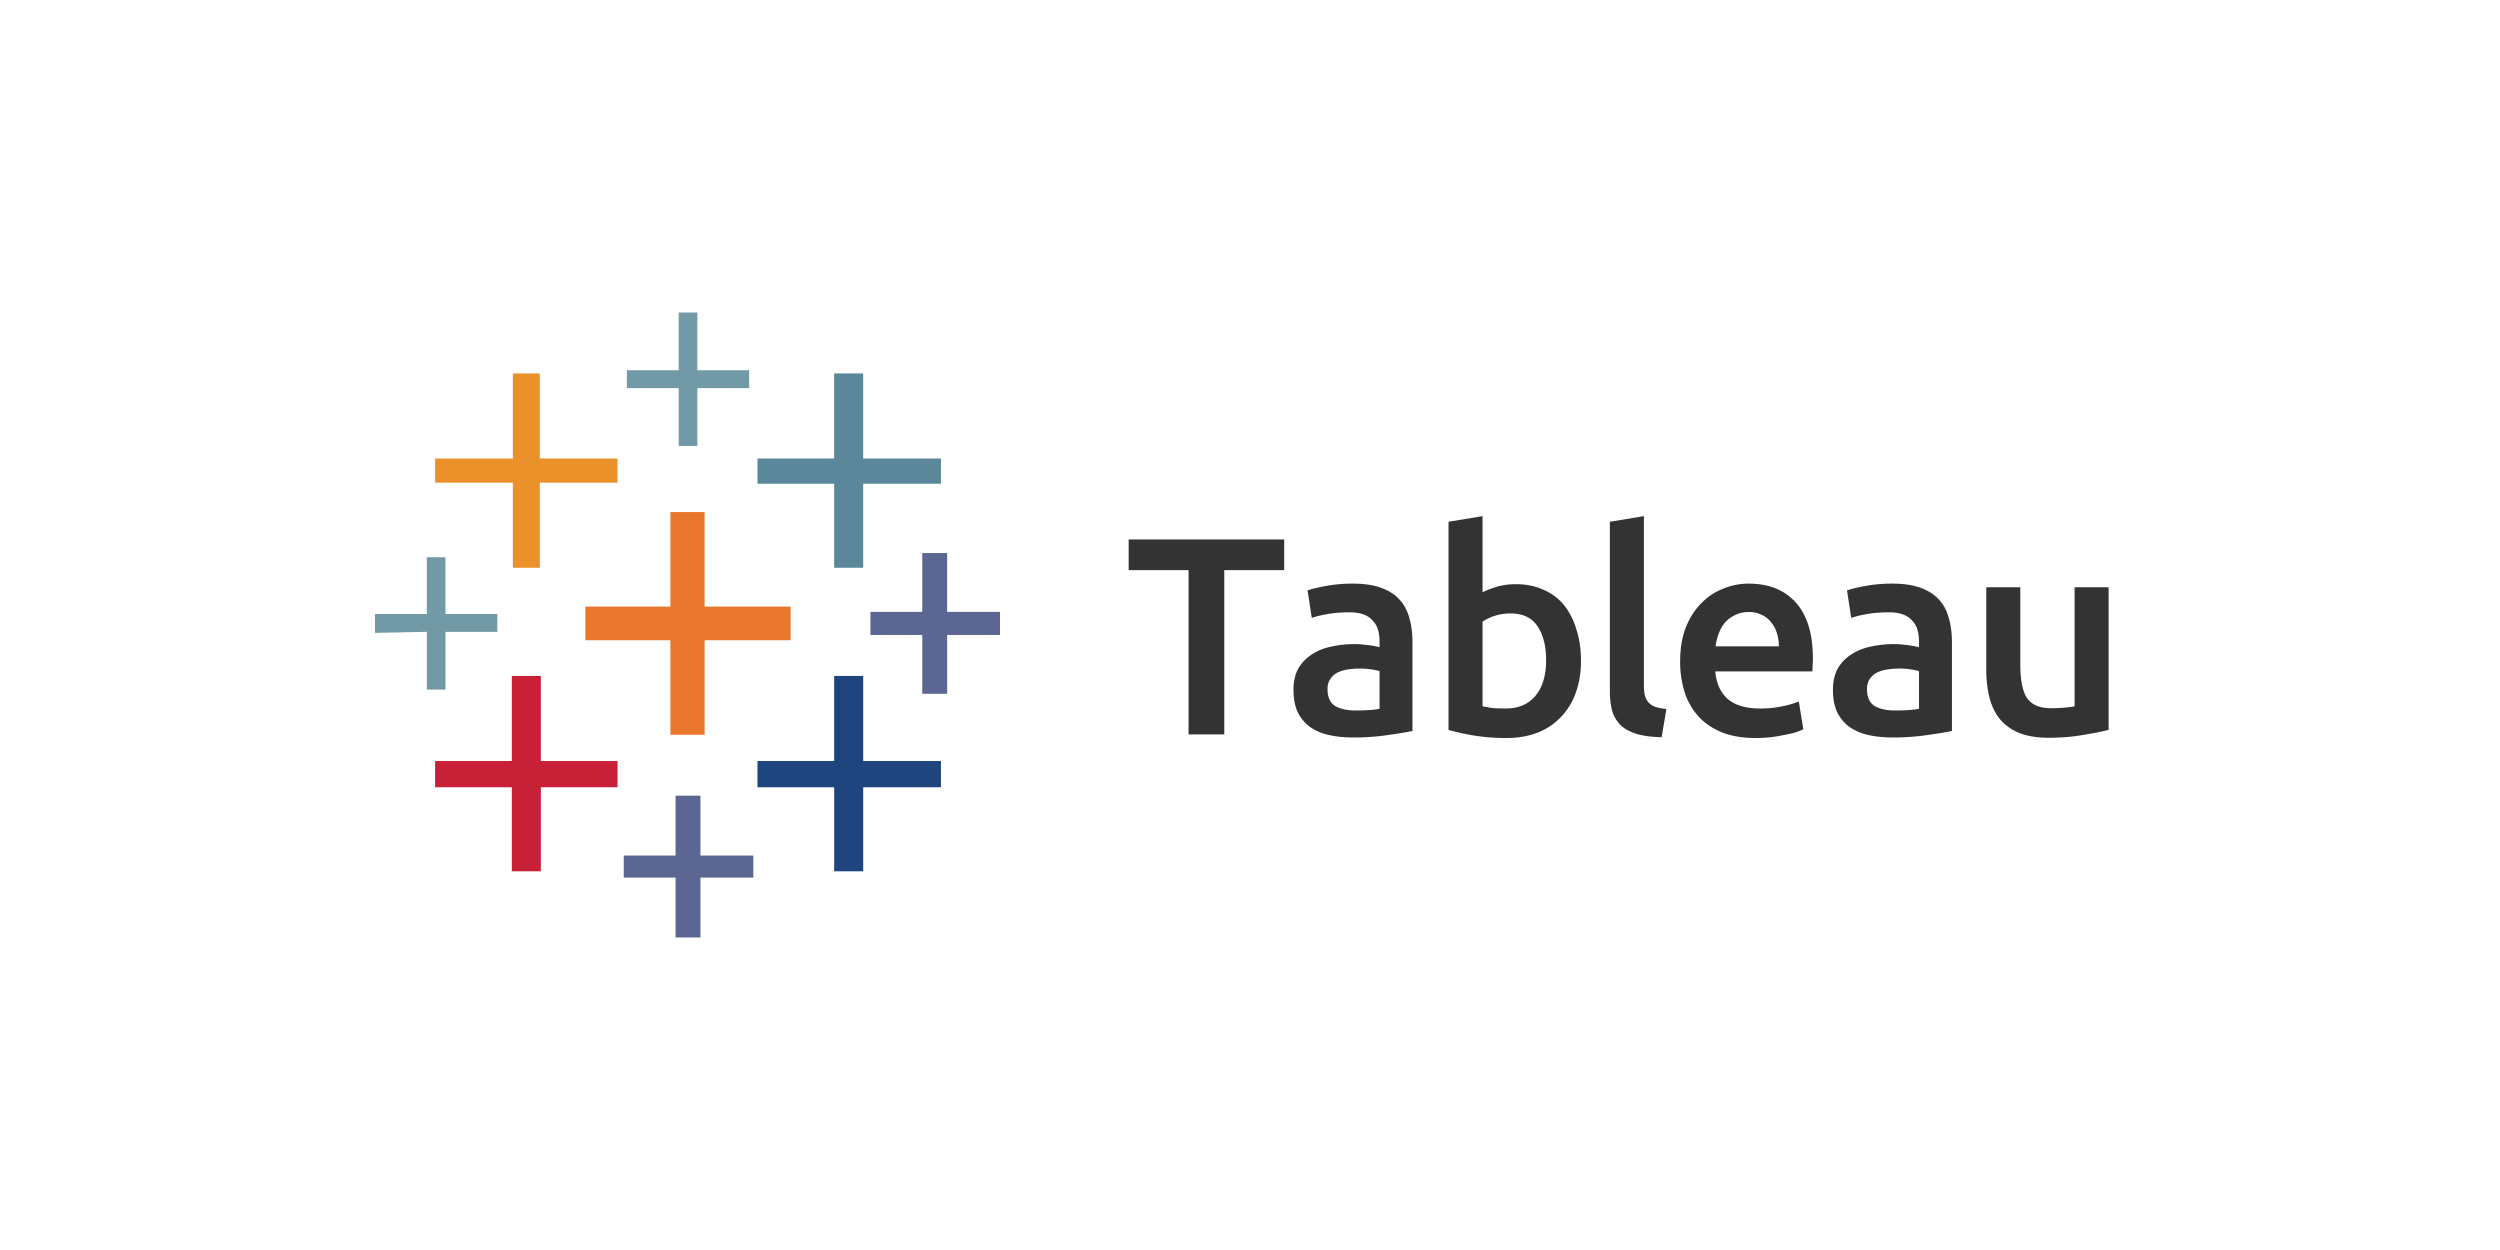
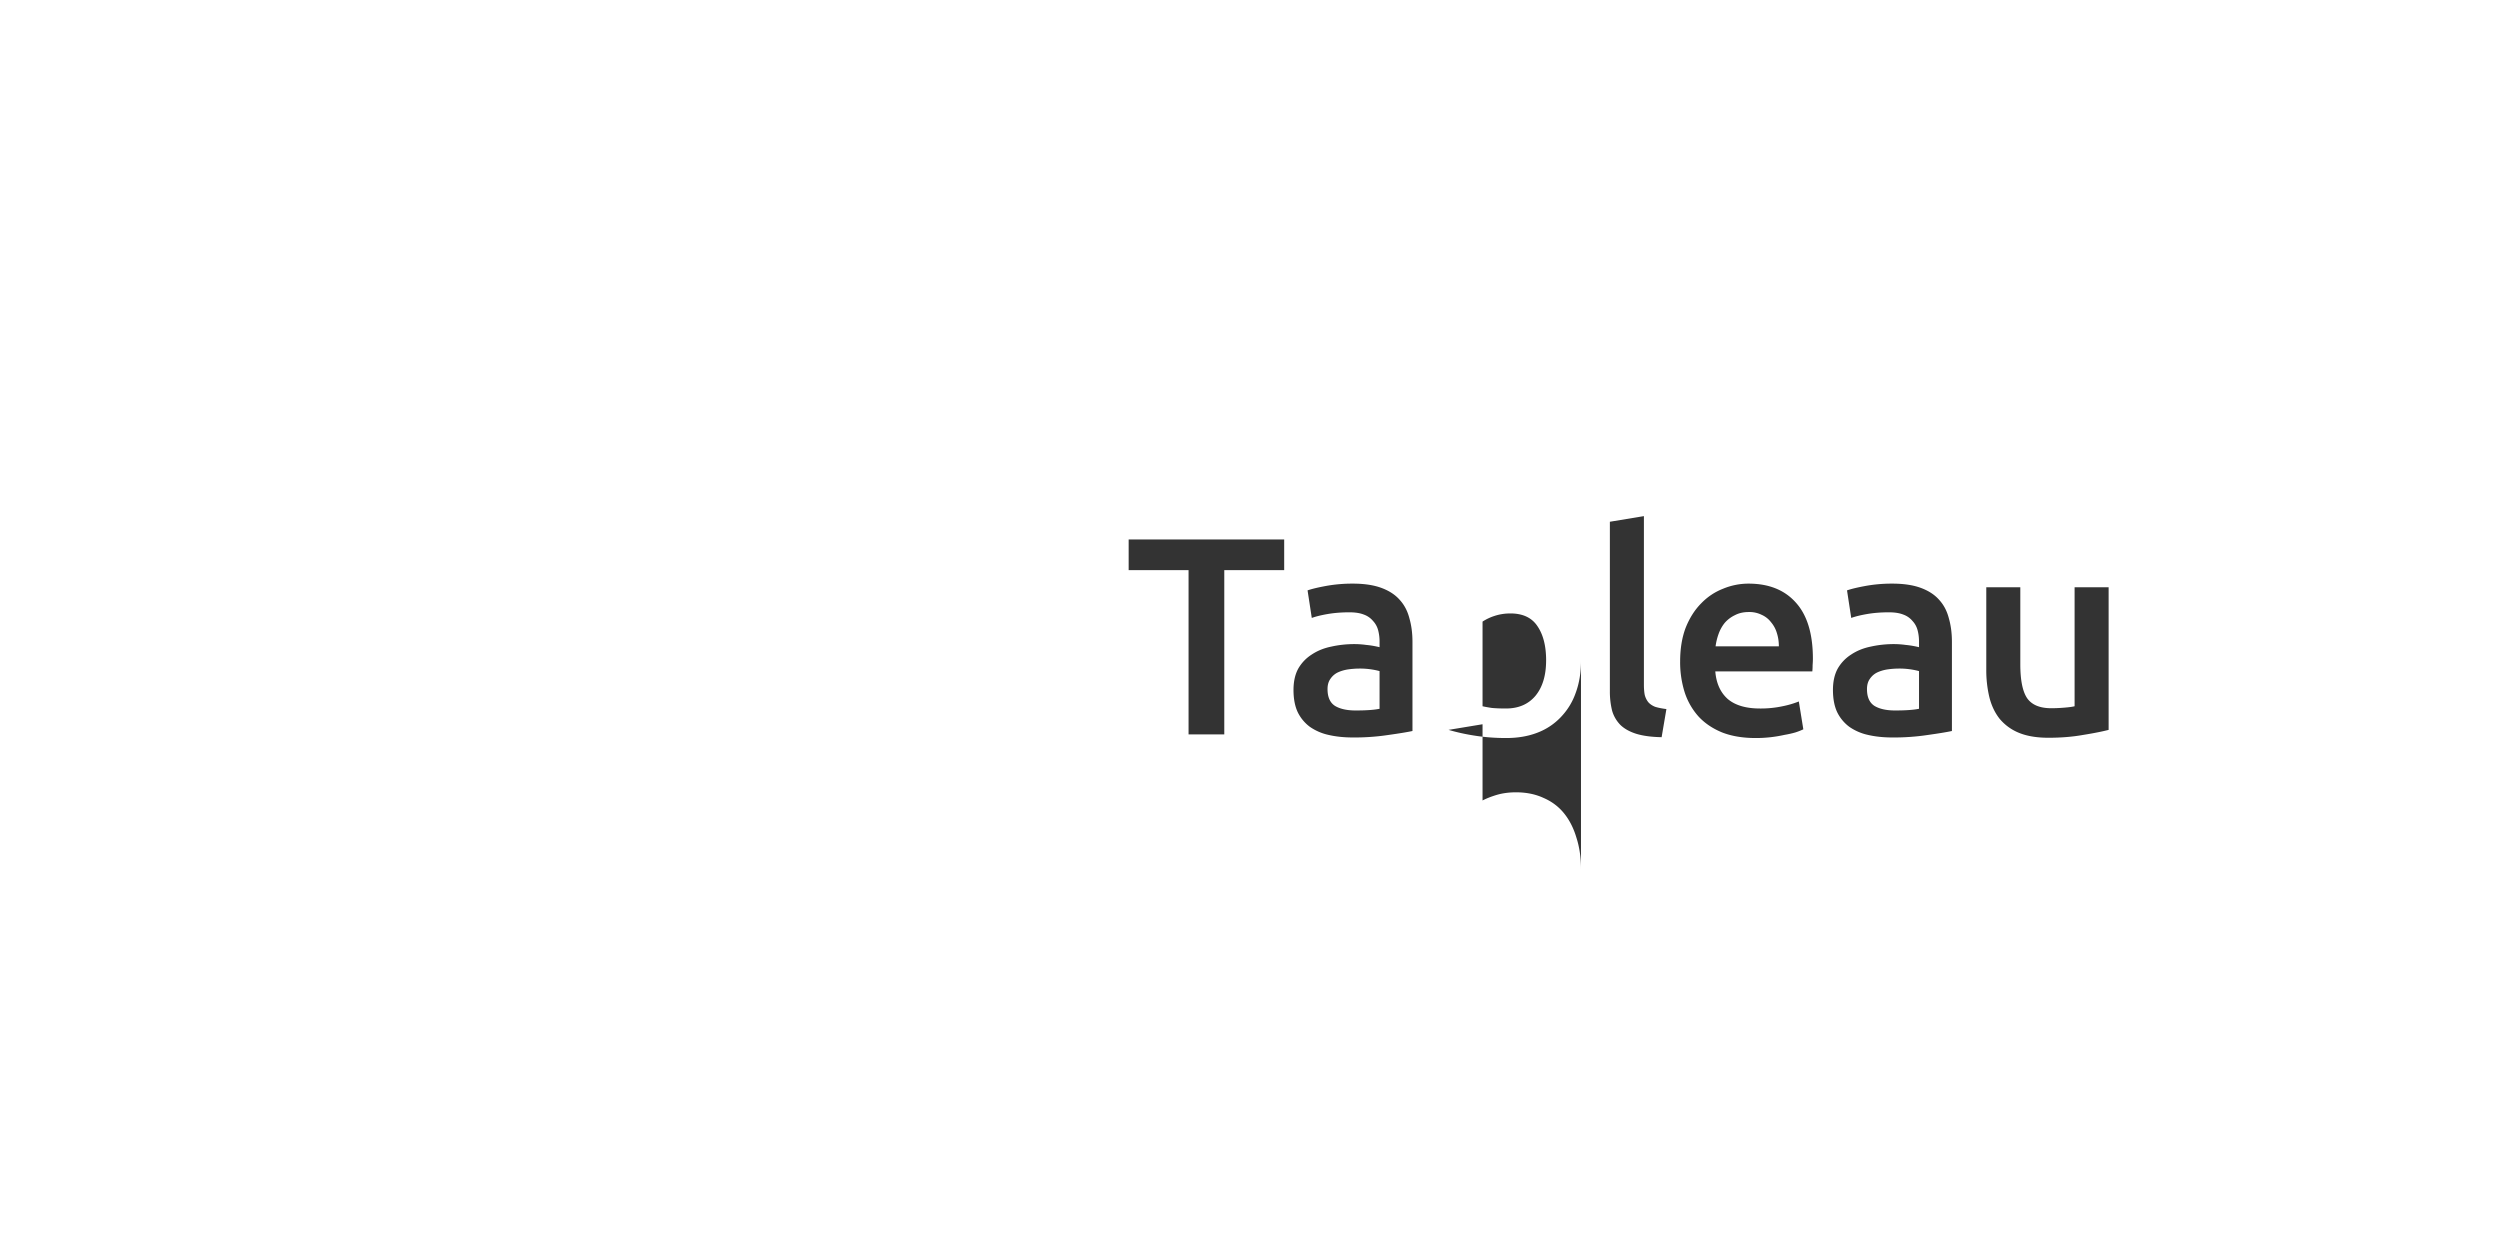
<svg xmlns="http://www.w3.org/2000/svg" width="160" height="80" fill="none">
  <g clip-path="url(#a)">
-     <path d="M42.906 47.025h2.19v-6.05H50.6v-2.152h-5.506v-6.05h-2.189v6.05h-5.44v2.152h5.44v6.05z" fill="#E8762D" />
    <path d="M32.756 55.763h1.858v-5.378h4.909v-1.68h-4.91V43.26h-1.857v5.445h-4.908v1.68h4.908v5.378z" fill="#C72037" />
    <path d="M53.387 36.337h1.858v-5.378h4.975v-1.614h-4.975V23.9h-1.858v5.445h-4.909v1.614h4.91v5.378z" fill="#5B879B" />
    <path d="M43.237 59.999h1.592v-3.832h3.383v-1.412h-3.383v-3.831h-1.592v3.831H39.92v1.412h3.317V60z" fill="#5C6692" />
-     <path d="M32.823 36.337h1.724V30.89h4.976v-1.546h-4.976V23.9h-1.724v5.445h-4.975v1.547h4.975v5.445z" fill="#EB9129" />
    <path d="M59.026 44.402h1.592v-3.764H64v-1.479h-3.383v-3.764h-1.592v3.764h-3.317v1.479h3.317v3.764z" fill="#5C6692" />
-     <path fill-rule="evenodd" clip-rule="evenodd" d="M53.387 55.763h1.858v-5.378h4.975v-1.68h-4.975V43.26h-1.858v5.445h-4.909v1.68h4.91v5.378z" fill="#1F457E" />
    <path d="M47.947 24.842v-1.143H44.63v-3.697h-1.194v3.697H40.12v1.143h3.317v3.697h1.194v-3.697h3.317zm-20.63 19.293h1.194v-3.697h3.317v-1.143H28.51v-3.63h-1.194v3.63H24v1.21l3.317-.068v3.698z" fill="#7199A6" />
  </g>
-   <path d="M82.188 34.526v1.962h-3.834V47h-2.286V36.488h-3.834v-1.962h9.954zm4.574 10.944c.672 0 1.182-.036 1.53-.108V42.95a4.866 4.866 0 0 0-1.278-.162c-.24 0-.486.018-.738.054-.24.036-.462.102-.666.198a1.197 1.197 0 0 0-.468.414c-.12.168-.18.384-.18.648 0 .516.162.876.486 1.08.324.192.762.288 1.314.288zm-.18-8.118c.72 0 1.326.09 1.818.27.492.18.882.432 1.17.756.3.324.51.72.63 1.188.132.456.198.96.198 1.512v5.706c-.336.072-.846.156-1.53.252a14.51 14.51 0 0 1-2.286.162c-.564 0-1.08-.054-1.548-.162a3.344 3.344 0 0 1-1.206-.522 2.577 2.577 0 0 1-.774-.936c-.18-.384-.27-.858-.27-1.422 0-.54.102-.996.306-1.368.216-.372.504-.672.864-.9.36-.24.774-.408 1.242-.504.48-.108.978-.162 1.494-.162.24 0 .492.018.756.054.264.024.546.072.846.144v-.36c0-.252-.03-.492-.09-.72a1.371 1.371 0 0 0-.324-.594 1.36 1.36 0 0 0-.594-.414c-.24-.096-.546-.144-.918-.144-.504 0-.966.036-1.386.108-.42.072-.762.156-1.026.252l-.27-1.764c.276-.096.678-.192 1.206-.288a9.457 9.457 0 0 1 1.692-.144zm12.37 4.914c0-.924-.187-1.656-.559-2.196-.36-.54-.936-.81-1.728-.81-.36 0-.702.054-1.026.162a3.18 3.18 0 0 0-.756.36V45.2c.156.036.354.072.594.108.252.024.552.036.9.036.804 0 1.434-.27 1.89-.81.456-.552.684-1.308.684-2.268zm2.231.036c0 .756-.114 1.44-.342 2.052a4.259 4.259 0 0 1-.954 1.548 4.023 4.023 0 0 1-1.494.99c-.588.228-1.254.342-1.998.342-.72 0-1.41-.054-2.07-.162a12.962 12.962 0 0 1-1.62-.36v-13.32l2.178-.36v4.878c.252-.132.558-.252.918-.36.372-.108.78-.162 1.224-.162.66 0 1.248.12 1.764.36.528.228.966.558 1.314.99.348.432.612.954.792 1.566.192.6.288 1.266.288 1.998zm5.161 4.878c-.648-.012-1.188-.084-1.62-.216-.42-.132-.756-.318-1.008-.558a2.147 2.147 0 0 1-.54-.918 5.052 5.052 0 0 1-.144-1.26V33.392l2.178-.36v10.782c0 .264.018.486.054.666.048.18.126.336.234.468.108.12.252.216.432.288.192.06.432.108.72.144l-.306 1.8zm1.185-4.842c0-.828.12-1.554.36-2.178.252-.624.582-1.14.99-1.548a3.9 3.9 0 0 1 1.404-.936 4.242 4.242 0 0 1 1.62-.324c1.296 0 2.304.402 3.024 1.206.732.804 1.098 2.004 1.098 3.6 0 .12-.006.258-.018.414a4 4 0 0 1-.018.396h-6.21c.06.756.324 1.344.792 1.764.48.408 1.17.612 2.07.612a6.65 6.65 0 0 0 1.44-.144 5.94 5.94 0 0 0 1.044-.306l.288 1.782a4.02 4.02 0 0 1-.504.198c-.204.06-.444.114-.72.162a8.317 8.317 0 0 1-1.818.198c-.828 0-1.548-.12-2.16-.36-.612-.252-1.116-.594-1.512-1.026a4.303 4.303 0 0 1-.882-1.548 6.407 6.407 0 0 1-.288-1.962zm6.318-.972c0-.3-.042-.582-.126-.846a1.882 1.882 0 0 0-.378-.702 1.52 1.52 0 0 0-.594-.468 1.758 1.758 0 0 0-.828-.18c-.336 0-.63.066-.882.198-.252.12-.468.282-.648.486-.168.204-.3.438-.396.702a3.803 3.803 0 0 0-.198.81h4.05zm7.44 4.104c.672 0 1.182-.036 1.53-.108V42.95a4.866 4.866 0 0 0-1.278-.162c-.24 0-.486.018-.738.054-.24.036-.462.102-.666.198a1.197 1.197 0 0 0-.468.414c-.12.168-.18.384-.18.648 0 .516.162.876.486 1.08.324.192.762.288 1.314.288zm-.18-8.118c.72 0 1.326.09 1.818.27.492.18.882.432 1.17.756.3.324.51.72.63 1.188.132.456.198.96.198 1.512v5.706c-.336.072-.846.156-1.53.252a14.51 14.51 0 0 1-2.286.162c-.564 0-1.08-.054-1.548-.162a3.344 3.344 0 0 1-1.206-.522 2.577 2.577 0 0 1-.774-.936c-.18-.384-.27-.858-.27-1.422 0-.54.102-.996.306-1.368.216-.372.504-.672.864-.9.36-.24.774-.408 1.242-.504.48-.108.978-.162 1.494-.162.24 0 .492.018.756.054.264.024.546.072.846.144v-.36c0-.252-.03-.492-.09-.72a1.371 1.371 0 0 0-.324-.594 1.36 1.36 0 0 0-.594-.414c-.24-.096-.546-.144-.918-.144-.504 0-.966.036-1.386.108-.42.072-.762.156-1.026.252l-.27-1.764c.276-.096.678-.192 1.206-.288a9.457 9.457 0 0 1 1.692-.144zm13.845 9.36c-.42.108-.966.216-1.638.324-.672.12-1.41.18-2.214.18-.756 0-1.392-.108-1.908-.324a3.133 3.133 0 0 1-1.224-.9c-.3-.384-.516-.84-.648-1.368a7.42 7.42 0 0 1-.198-1.764v-5.274h2.178v4.932c0 1.008.144 1.728.432 2.16.3.432.816.648 1.548.648.264 0 .54-.012.828-.036.3-.024.522-.054.666-.09v-7.614h2.178v9.126z" fill="#333" />
+   <path d="M82.188 34.526v1.962h-3.834V47h-2.286V36.488h-3.834v-1.962h9.954zm4.574 10.944c.672 0 1.182-.036 1.53-.108V42.95a4.866 4.866 0 0 0-1.278-.162c-.24 0-.486.018-.738.054-.24.036-.462.102-.666.198a1.197 1.197 0 0 0-.468.414c-.12.168-.18.384-.18.648 0 .516.162.876.486 1.08.324.192.762.288 1.314.288zm-.18-8.118c.72 0 1.326.09 1.818.27.492.18.882.432 1.17.756.3.324.51.72.63 1.188.132.456.198.96.198 1.512v5.706c-.336.072-.846.156-1.53.252a14.51 14.51 0 0 1-2.286.162c-.564 0-1.08-.054-1.548-.162a3.344 3.344 0 0 1-1.206-.522 2.577 2.577 0 0 1-.774-.936c-.18-.384-.27-.858-.27-1.422 0-.54.102-.996.306-1.368.216-.372.504-.672.864-.9.36-.24.774-.408 1.242-.504.48-.108.978-.162 1.494-.162.24 0 .492.018.756.054.264.024.546.072.846.144v-.36c0-.252-.03-.492-.09-.72a1.371 1.371 0 0 0-.324-.594 1.36 1.36 0 0 0-.594-.414c-.24-.096-.546-.144-.918-.144-.504 0-.966.036-1.386.108-.42.072-.762.156-1.026.252l-.27-1.764c.276-.096.678-.192 1.206-.288a9.457 9.457 0 0 1 1.692-.144zm12.37 4.914c0-.924-.187-1.656-.559-2.196-.36-.54-.936-.81-1.728-.81-.36 0-.702.054-1.026.162a3.18 3.18 0 0 0-.756.36V45.2c.156.036.354.072.594.108.252.024.552.036.9.036.804 0 1.434-.27 1.89-.81.456-.552.684-1.308.684-2.268zm2.231.036c0 .756-.114 1.44-.342 2.052a4.259 4.259 0 0 1-.954 1.548 4.023 4.023 0 0 1-1.494.99c-.588.228-1.254.342-1.998.342-.72 0-1.41-.054-2.07-.162a12.962 12.962 0 0 1-1.62-.36l2.178-.36v4.878c.252-.132.558-.252.918-.36.372-.108.78-.162 1.224-.162.66 0 1.248.12 1.764.36.528.228.966.558 1.314.99.348.432.612.954.792 1.566.192.6.288 1.266.288 1.998zm5.161 4.878c-.648-.012-1.188-.084-1.62-.216-.42-.132-.756-.318-1.008-.558a2.147 2.147 0 0 1-.54-.918 5.052 5.052 0 0 1-.144-1.26V33.392l2.178-.36v10.782c0 .264.018.486.054.666.048.18.126.336.234.468.108.12.252.216.432.288.192.06.432.108.72.144l-.306 1.8zm1.185-4.842c0-.828.12-1.554.36-2.178.252-.624.582-1.14.99-1.548a3.9 3.9 0 0 1 1.404-.936 4.242 4.242 0 0 1 1.62-.324c1.296 0 2.304.402 3.024 1.206.732.804 1.098 2.004 1.098 3.6 0 .12-.006.258-.018.414a4 4 0 0 1-.018.396h-6.21c.06.756.324 1.344.792 1.764.48.408 1.17.612 2.07.612a6.65 6.65 0 0 0 1.44-.144 5.94 5.94 0 0 0 1.044-.306l.288 1.782a4.02 4.02 0 0 1-.504.198c-.204.06-.444.114-.72.162a8.317 8.317 0 0 1-1.818.198c-.828 0-1.548-.12-2.16-.36-.612-.252-1.116-.594-1.512-1.026a4.303 4.303 0 0 1-.882-1.548 6.407 6.407 0 0 1-.288-1.962zm6.318-.972c0-.3-.042-.582-.126-.846a1.882 1.882 0 0 0-.378-.702 1.52 1.52 0 0 0-.594-.468 1.758 1.758 0 0 0-.828-.18c-.336 0-.63.066-.882.198-.252.12-.468.282-.648.486-.168.204-.3.438-.396.702a3.803 3.803 0 0 0-.198.81h4.05zm7.44 4.104c.672 0 1.182-.036 1.53-.108V42.95a4.866 4.866 0 0 0-1.278-.162c-.24 0-.486.018-.738.054-.24.036-.462.102-.666.198a1.197 1.197 0 0 0-.468.414c-.12.168-.18.384-.18.648 0 .516.162.876.486 1.08.324.192.762.288 1.314.288zm-.18-8.118c.72 0 1.326.09 1.818.27.492.18.882.432 1.17.756.3.324.51.72.63 1.188.132.456.198.96.198 1.512v5.706c-.336.072-.846.156-1.53.252a14.51 14.51 0 0 1-2.286.162c-.564 0-1.08-.054-1.548-.162a3.344 3.344 0 0 1-1.206-.522 2.577 2.577 0 0 1-.774-.936c-.18-.384-.27-.858-.27-1.422 0-.54.102-.996.306-1.368.216-.372.504-.672.864-.9.36-.24.774-.408 1.242-.504.48-.108.978-.162 1.494-.162.24 0 .492.018.756.054.264.024.546.072.846.144v-.36c0-.252-.03-.492-.09-.72a1.371 1.371 0 0 0-.324-.594 1.36 1.36 0 0 0-.594-.414c-.24-.096-.546-.144-.918-.144-.504 0-.966.036-1.386.108-.42.072-.762.156-1.026.252l-.27-1.764c.276-.096.678-.192 1.206-.288a9.457 9.457 0 0 1 1.692-.144zm13.845 9.36c-.42.108-.966.216-1.638.324-.672.12-1.41.18-2.214.18-.756 0-1.392-.108-1.908-.324a3.133 3.133 0 0 1-1.224-.9c-.3-.384-.516-.84-.648-1.368a7.42 7.42 0 0 1-.198-1.764v-5.274h2.178v4.932c0 1.008.144 1.728.432 2.16.3.432.816.648 1.548.648.264 0 .54-.012.828-.036.3-.024.522-.054.666-.09v-7.614h2.178v9.126z" fill="#333" />
  <defs>
    <clipPath id="a">
-       <path fill="#fff" transform="translate(24 20)" d="M0 0h40v40H0z" />
-     </clipPath>
+       </clipPath>
  </defs>
</svg>